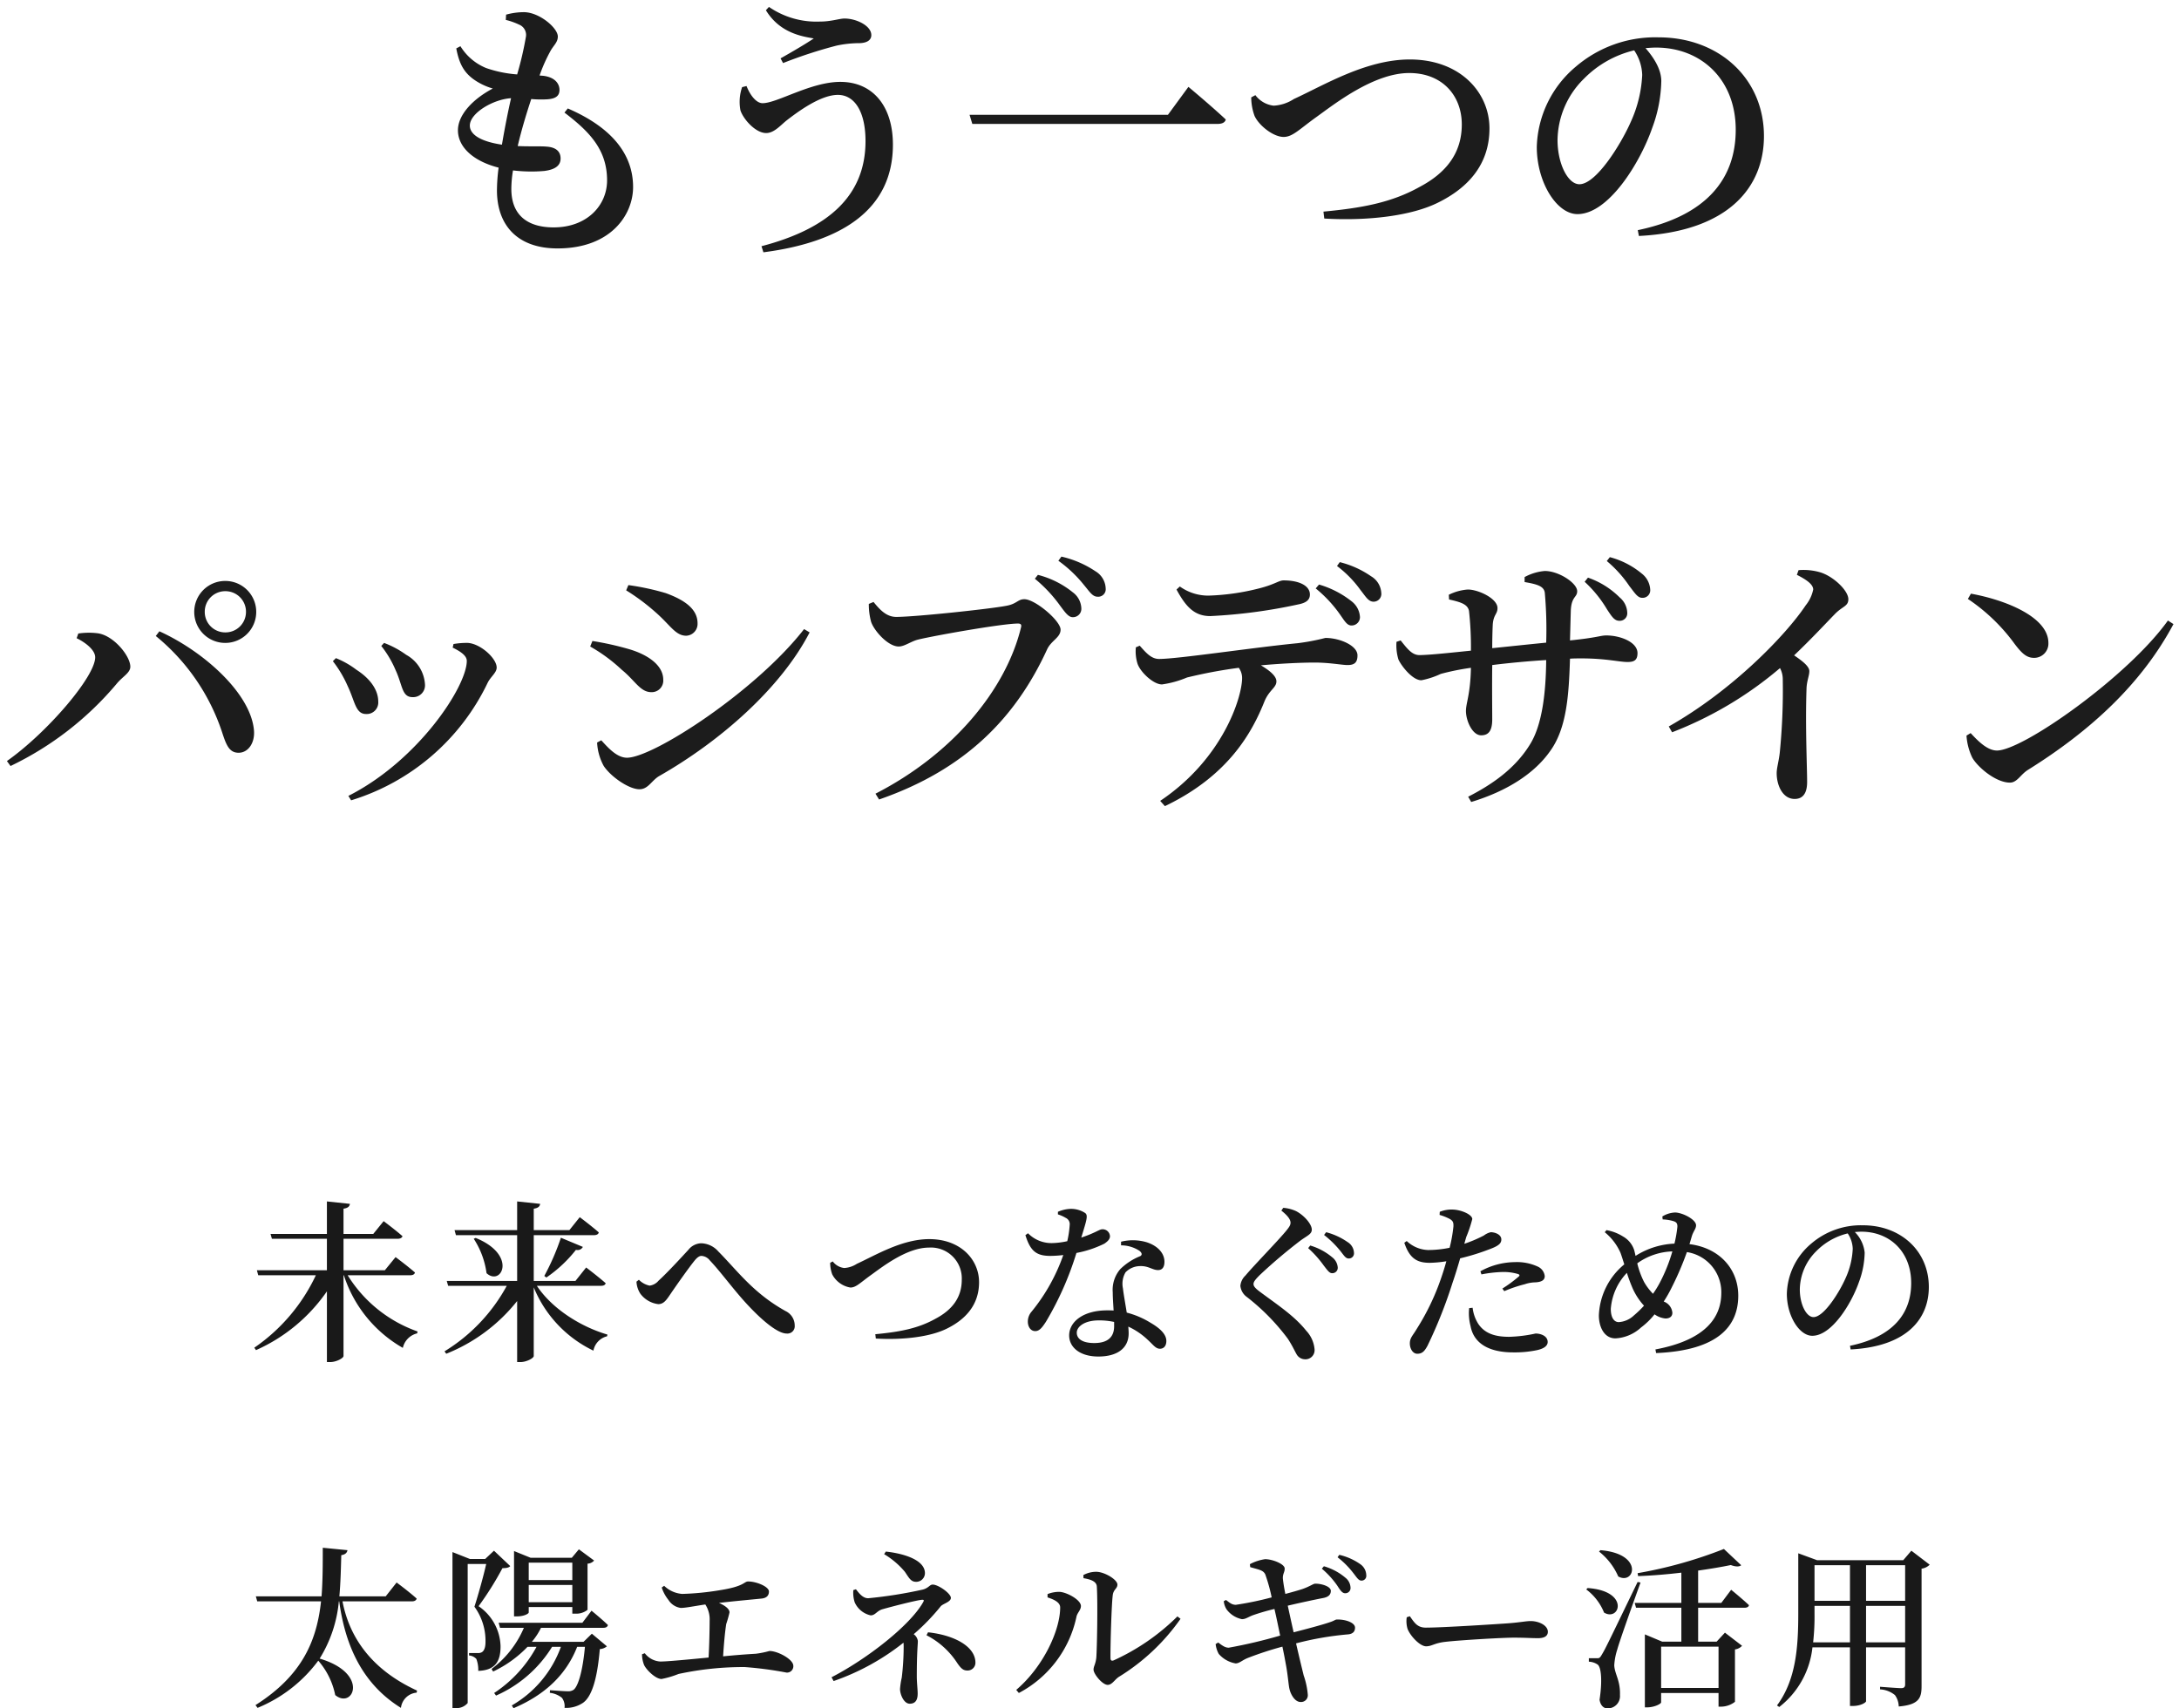
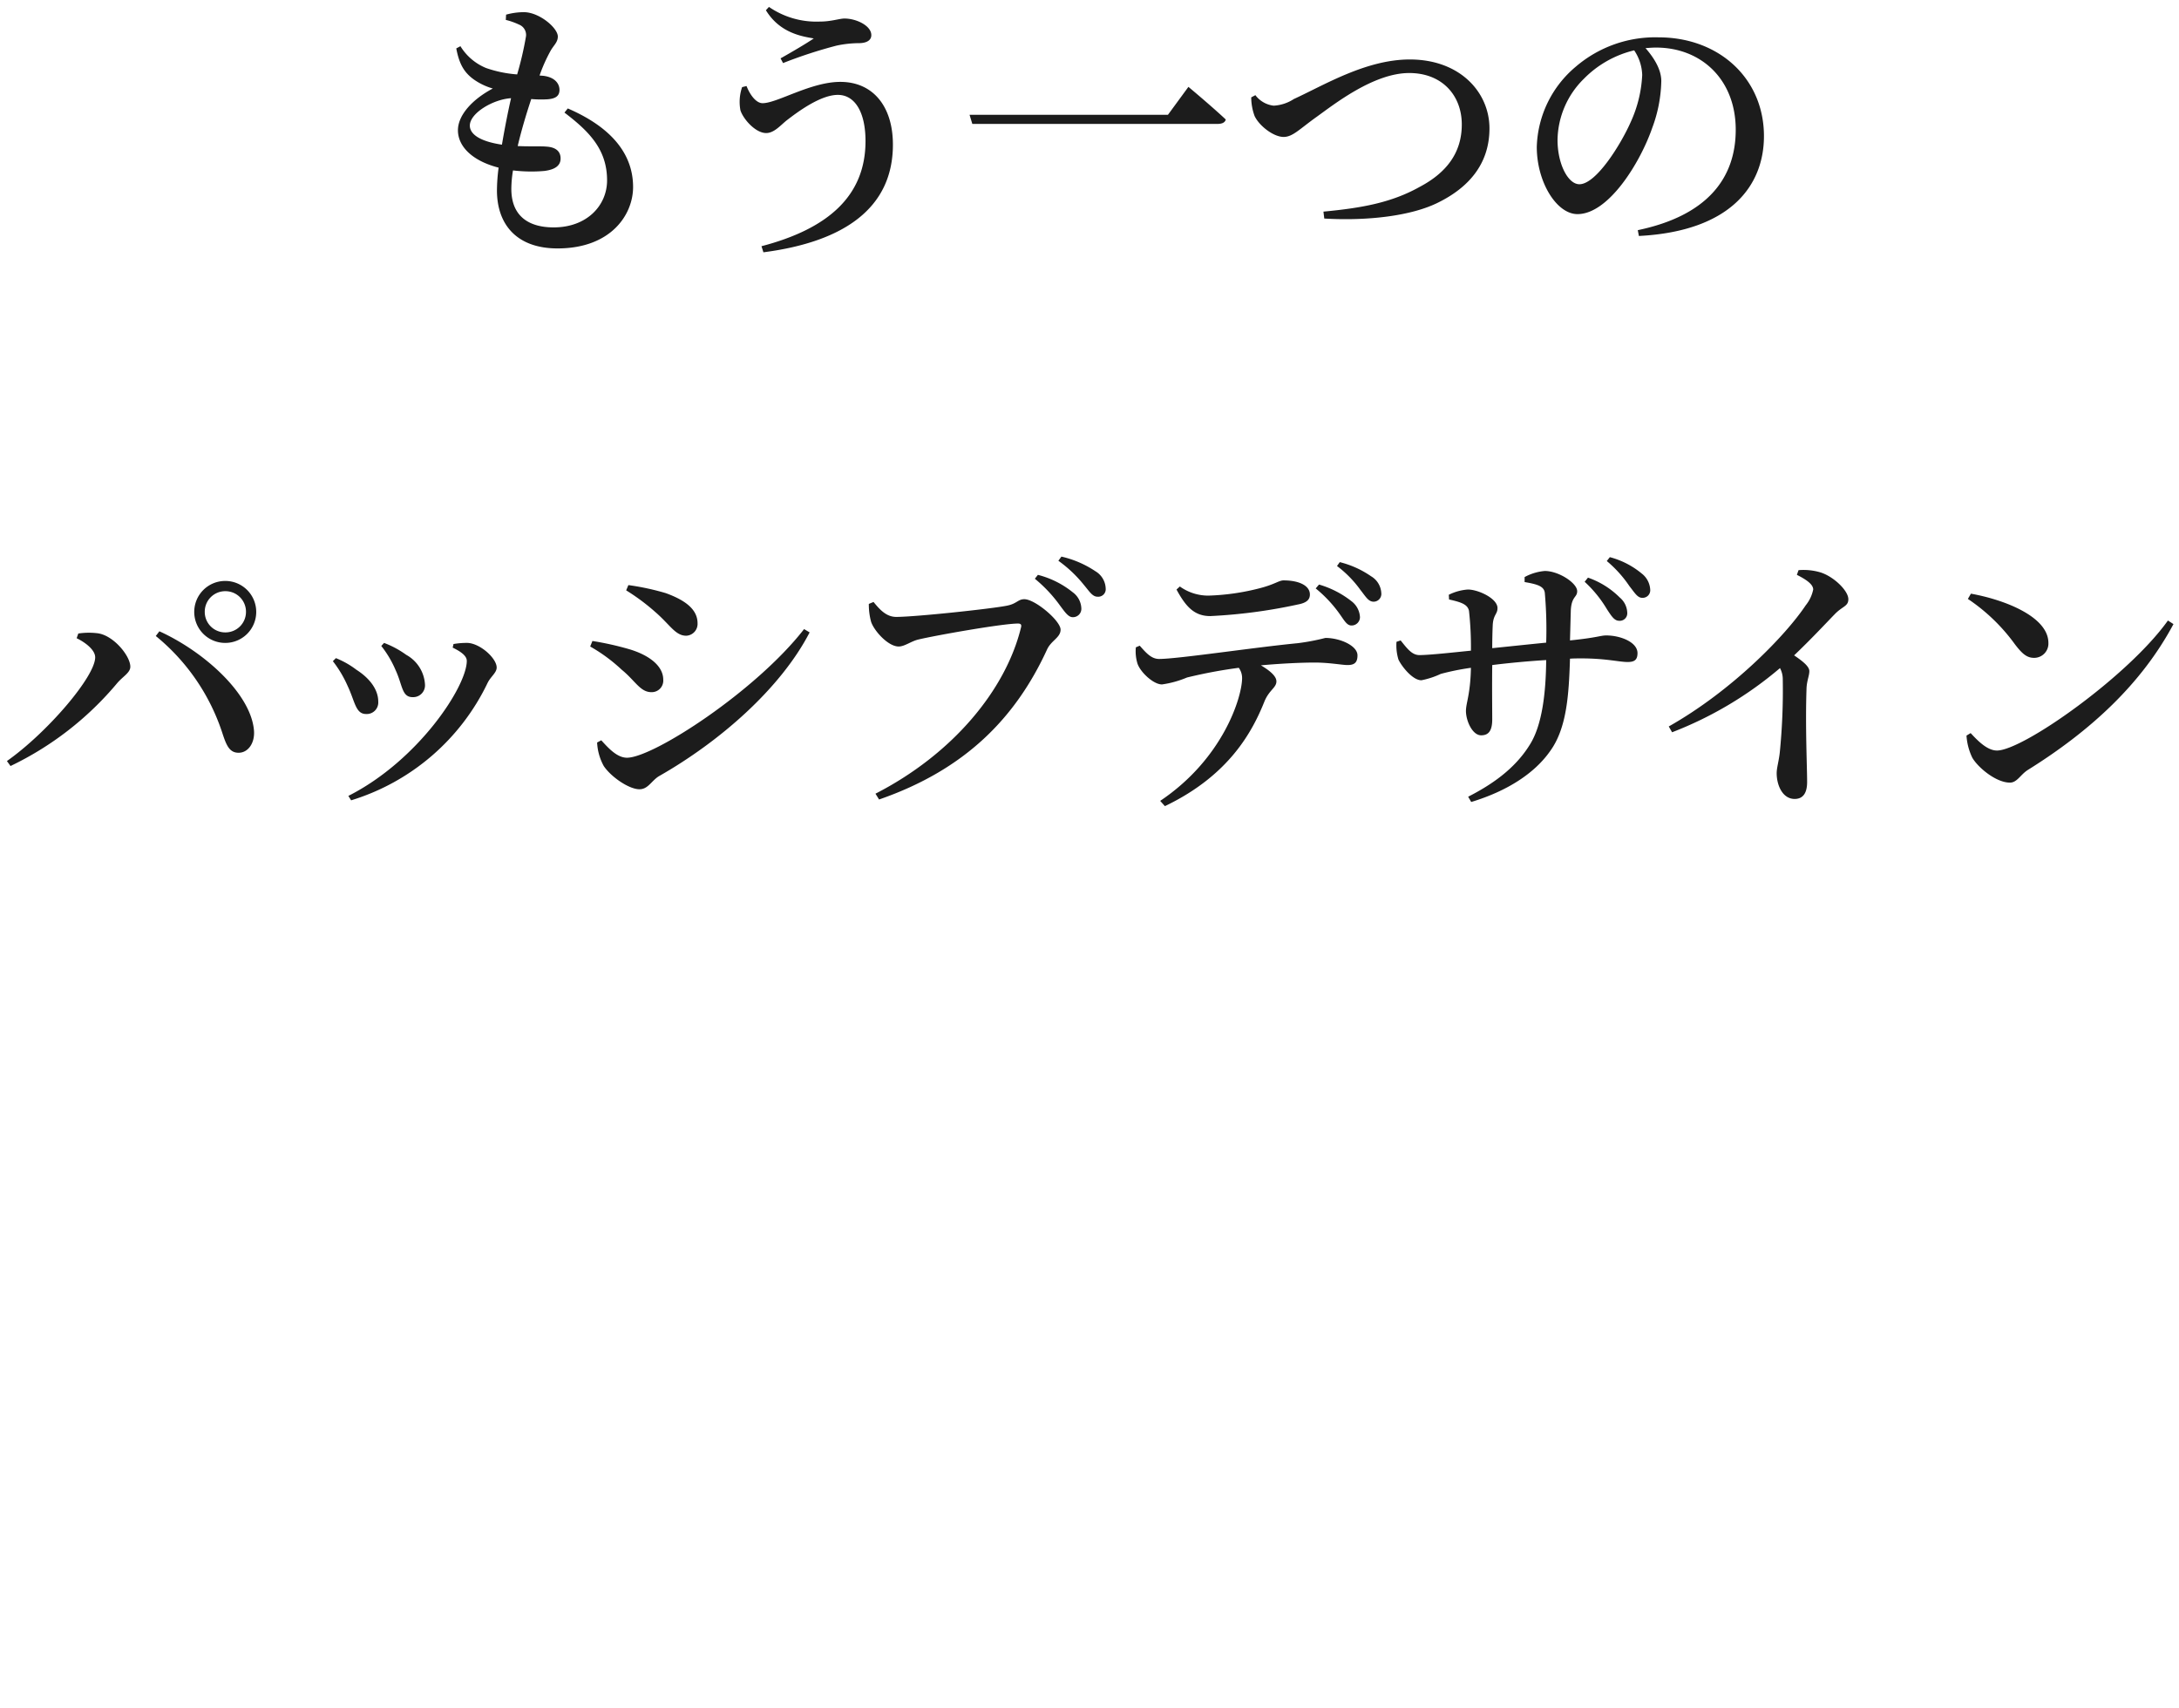
<svg xmlns="http://www.w3.org/2000/svg" width="315" height="247" viewBox="0 0 315 247">
  <defs>
    <clipPath id="clip-path">
      <rect id="長方形_3678" data-name="長方形 3678" width="315" height="247" transform="translate(0 11939)" fill="#fff" stroke="#707070" stroke-width="1" />
    </clipPath>
  </defs>
  <g id="マスクグループ_16" data-name="マスクグループ 16" transform="translate(0 -11939)" clip-path="url(#clip-path)">
    <g id="グループ_18135" data-name="グループ 18135" transform="translate(-536.44 -1855.361)">
-       <path id="パス_134785" data-name="パス 134785" d="M-99.275-10.425c.375,0,.65-.125.7-.4-1.05-.925-2.8-2.225-2.8-2.225l-1.55,1.9H-108.9V-15.7h7.825c.35,0,.625-.125.7-.375-1.05-.925-2.725-2.175-2.725-2.175l-1.5,1.85h-4.3v-3.65c.675-.1.875-.35.925-.7l-3.325-.35v4.7h-8.15l.2.7h7.95v4.55h-10.125l.2.725h8.325A26.2,26.2,0,0,1-121.8.05l.25.35A24.583,24.583,0,0,0-111.3-8.1V2.125h.475c.9,0,1.925-.575,1.925-.875V-10.425h.05a18.672,18.672,0,0,0,8.525,10.5,2.774,2.774,0,0,1,2.075-2.1l.05-.275a19.481,19.481,0,0,1-10.1-8.125ZM-71.7-8.9c.375,0,.625-.1.7-.375-1.075-.95-2.825-2.275-2.825-2.275l-1.55,1.95H-81.4v-6.625h8.725c.35,0,.625-.125.675-.4-1.05-.925-2.75-2.2-2.75-2.2l-1.5,1.875H-81.4v-3.1c.675-.1.875-.35.925-.7L-83.8-21.1v4.15h-9.05l.2.725h8.85V-9.6H-93.975l.2.7H-85.3a25.2,25.2,0,0,1-9,9.475l.25.35A24.806,24.806,0,0,0-83.8-6.7V2.125h.475c.9,0,1.925-.575,1.925-.875V-8.675A17.483,17.483,0,0,0-72.775.475,2.632,2.632,0,0,1-70.8-1.6l.05-.25c-3.85-1.125-8-3.725-10.2-7.05Zm-18.375-6.8a11.993,11.993,0,0,1,1.85,4.975c2.15,1.95,4.525-2.625-1.575-5.1Zm10.5,5.6a19.353,19.353,0,0,0,4.275-4,.864.864,0,0,0,1-.425l-3.175-1.325a34.652,34.652,0,0,1-2.4,5.525ZM-66-7.775A3.8,3.8,0,0,0-63.4-6.25c.8,0,1.2-.625,1.775-1.475.85-1.25,2.625-3.775,3.5-4.85.375-.45.675-.65.975-.65a1.65,1.65,0,0,1,1.2.65c1.65,1.725,3.575,4.45,5.7,6.675,2.1,2.225,4.2,3.9,5.4,3.9a1.059,1.059,0,0,0,1.175-1.15A2.314,2.314,0,0,0-45-5.25c-4.675-2.6-6.925-5.8-9.725-8.625A3.4,3.4,0,0,0-57.2-15.05a2.458,2.458,0,0,0-1.85.95c-.85.925-3.075,3.35-4.3,4.45a2.032,2.032,0,0,1-1.3.725,3.017,3.017,0,0,1-1.55-.85l-.35.275A3.522,3.522,0,0,0-66-7.775Zm27.45-4.45a4.939,4.939,0,0,0,.3,1.675,3.632,3.632,0,0,0,2.625,1.9c.825,0,1.425-.7,3-1.825,1.6-1.15,5.15-3.95,8.35-3.95a4.461,4.461,0,0,1,4.75,4.65c0,2.575-1.4,4.375-3.825,5.65C-25.9-2.7-28.6-2.225-32.025-1.9l.075.625c3.775.225,7.85-.2,10.35-1.475,2.6-1.3,4.575-3.375,4.575-6.675,0-3.225-2.625-6.225-7.2-6.225-3.95,0-7.75,2.325-10.475,3.575a3.7,3.7,0,0,1-1.825.6,2.415,2.415,0,0,1-1.65-.95Zm32.925-7a5.211,5.211,0,0,1,1.125.5,1,1,0,0,1,.575,1.05,13.847,13.847,0,0,1-.35,2.325,11.3,11.3,0,0,1-2.25.275A4.743,4.743,0,0,1-9.95-16.5l-.375.275c.725,2.35,1.625,3,3.625,3a16.421,16.421,0,0,0,1.85-.125A26.981,26.981,0,0,1-9.425-5.175a2.2,2.2,0,0,0-.55,1.45c0,.7.375,1.375,1.075,1.375.6,0,1-.525,1.525-1.325A45.174,45.174,0,0,0-2.95-13.65,15.473,15.473,0,0,0,1.1-15c.35-.25.8-.575.8-1.075a1.063,1.063,0,0,0-1.125-1c-.4,0-.975.525-3.025,1.2.8-2.6,1.025-3.25.525-3.575a3.73,3.73,0,0,0-2.1-.575,5.011,5.011,0,0,0-1.8.425ZM2.5-3.05C2.5-1.6,1.7-.625-.375-.625c-1.775,0-2.525-.65-2.525-1.5C-2.9-2.95-1.85-3.9.3-3.9a10.083,10.083,0,0,1,2.2.225Zm1-11.7a4.848,4.848,0,0,1,2.675.8c.325.275.425.55.125.75a8.758,8.758,0,0,0-2.9,1.875A4.588,4.588,0,0,0,2.3-7.95c0,.8.075,1.725.125,2.625-.3-.025-.6-.025-.925-.025C-2-5.35-4-3.675-4-1.725c0,1.7,1.525,3.05,4.225,3.05C2.95,1.325,4.6.125,4.6-2.025c0-.3-.025-.625-.05-.975A10.4,10.4,0,0,1,7.375-1.075C8.15-.375,8.5.2,9.125.2c.5,0,.925-.35.925-1.125,0-.925-.85-1.8-2.275-2.625a12.42,12.42,0,0,0-3.45-1.475c-.225-1.4-.475-2.775-.55-3.5A3.257,3.257,0,0,1,4.15-10.85a2.959,2.959,0,0,1,2.075-.9c1.25-.05,1.8.575,2.625.575.65,0,.925-.475.925-1.2,0-1.225-.95-2.3-2.575-2.825a7.041,7.041,0,0,0-3.7-.075ZM34-10.725a.781.781,0,0,0,.825-.85,2.048,2.048,0,0,0-.8-1.45,8.782,8.782,0,0,0-3.175-1.7l-.3.375a15.609,15.609,0,0,1,2.275,2.55C33.3-11.2,33.6-10.725,34-10.725Zm2.4-2.125a.742.742,0,0,0,.775-.8,1.918,1.918,0,0,0-.925-1.575,9.752,9.752,0,0,0-3.1-1.425l-.3.4a14.345,14.345,0,0,1,2.325,2.275C35.7-13.325,35.95-12.85,36.4-12.85ZM28-18.025c0,.325-.15.575-.55,1.075-1.05,1.325-4.675,5.025-5.975,6.575A2.329,2.329,0,0,0,20.75-8.9a2.259,2.259,0,0,0,.95,1.625,31.262,31.262,0,0,1,5.925,6.05C28.3-.175,28.55.425,28.85.95a1.414,1.414,0,0,0,1.225.775,1.322,1.322,0,0,0,1.4-1.45,4.472,4.472,0,0,0-1.2-2.675C28.525-4.6,26-6.225,23.525-8.075,23-8.475,22.65-8.8,22.65-9.15c0-.3.2-.6.9-1.3a75.844,75.844,0,0,1,5.9-5c1-.725,1.625-.925,1.625-1.575,0-.775-1.075-2.05-2.275-2.675a5.447,5.447,0,0,0-1.85-.475l-.275.4C27.525-19.1,28-18.525,28-18.025ZM55.6-10.55a18.656,18.656,0,0,1,3.125-.35,7.379,7.379,0,0,1,2.175.3c.2.075.275.2.1.35A18.951,18.951,0,0,1,58.625-8.5l.275.375a19.5,19.5,0,0,1,2.95-1A5.068,5.068,0,0,1,63.4-9.4c.9-.05,1.35-.325,1.35-.9a1.712,1.712,0,0,0-1-1.375,7.158,7.158,0,0,0-3.3-.65,10.484,10.484,0,0,0-5,1.325Zm-2.2-5.4a18.688,18.688,0,0,0,.875-2.6c0-.65-1.6-1.35-2.85-1.375a4.585,4.585,0,0,0-1.85.325l-.025.45a7.505,7.505,0,0,1,1.5.6c.425.275.525.475.5,1.075A21.391,21.391,0,0,1,51-14.4a15.431,15.431,0,0,1-3.15.325,4.7,4.7,0,0,1-3.05-1.3l-.35.25c.8,2.4,1.975,2.9,3.7,2.9a16.5,16.5,0,0,0,2.375-.225c-.225.85-.5,1.7-.75,2.425a34.338,34.338,0,0,1-3.525,7.35c-.55.95-1,1.275-1,2.1,0,.8.45,1.5,1.075,1.5C47.075.925,47.4.5,47.8-.225A67.8,67.8,0,0,0,51.425-9.35c.4-1.15.775-2.4,1.1-3.525a32.409,32.409,0,0,0,4.075-1.25c1.45-.525,1.875-.875,1.875-1.475,0-.75-.975-1.05-1.525-1.05a2.594,2.594,0,0,0-1,.475,19.1,19.1,0,0,1-2.825,1.2Zm.425,10.275a7.215,7.215,0,0,0,.2,2.6c.475,2.55,2.725,3.8,6.15,3.8A15.739,15.739,0,0,0,63.65.4c.9-.2,1.525-.575,1.525-1.175,0-.85-.95-1.225-1.75-1.225a20.391,20.391,0,0,1-3.825.475c-2.075,0-3.55-.5-4.475-1.9a5.521,5.521,0,0,1-.8-2.3Zm27.6-3.75A14.288,14.288,0,0,1,80.4-7.75a8.176,8.176,0,0,1-1.3-1.725,12.323,12.323,0,0,1-.975-2.675A9.177,9.177,0,0,1,83.2-13.875,23.9,23.9,0,0,1,81.425-9.425Zm-3.775,4.8a3.509,3.509,0,0,1-2.2.975c-.65,0-1.15-.6-1.15-1.925a8.468,8.468,0,0,1,2.325-5.2A22.993,22.993,0,0,0,77.45-8.55,9.3,9.3,0,0,0,79.1-6.025,14.82,14.82,0,0,1,77.65-4.625ZM86-16.025c.225-.775.625-1.1.625-1.625,0-.85-2-1.85-3.05-1.85a3.792,3.792,0,0,0-1.825.575l.05.425a6.308,6.308,0,0,1,1.475.225c.425.125.675.275.65.85A17.834,17.834,0,0,1,83.5-15a11.345,11.345,0,0,0-5.625,1.775c-.05-.275-.125-.55-.175-.775a3.489,3.489,0,0,0-1.625-2.025,6.6,6.6,0,0,0-2.4-.925l-.25.3A8.037,8.037,0,0,1,75.7-13.675c.175.475.35,1.05.55,1.675a10.054,10.054,0,0,0-3.675,7.375c0,1.65.75,3.325,2.4,3.325a5.911,5.911,0,0,0,3.7-1.575,10.617,10.617,0,0,0,1.95-1.9,3.23,3.23,0,0,0,1.575.6c.6,0,1-.275,1-.825a1.892,1.892,0,0,0-1.25-1.625,18.913,18.913,0,0,0,1.2-2.125,43.378,43.378,0,0,0,2.15-5.025A5.859,5.859,0,0,1,90.275-7.9c0,3.4-2.05,6.8-9.525,8.2l.1.525c9-.375,11.875-3.925,11.875-8.3,0-3.825-2.675-6.9-7.05-7.45Zm23.275,1.775a11.461,11.461,0,0,1-1.025,4.225c-.875,2-3.125,5.65-4.65,5.65-1.025,0-1.975-1.825-1.975-4A7.9,7.9,0,0,1,104-13.9a9.451,9.451,0,0,1,4.55-2.575A4.208,4.208,0,0,1,109.275-14.25ZM108.975.3c8.275-.425,11.3-4.55,11.3-9.025,0-5.2-4.05-8.925-9.525-8.925A11.032,11.032,0,0,0,103.275-15,9.814,9.814,0,0,0,99.75-7.75c0,3.2,1.8,6.075,3.675,6.075,2.825,0,5.675-4.675,6.75-7.775A12.738,12.738,0,0,0,111-13.7a4.909,4.909,0,0,0-1.425-2.975c.325-.025.65-.05.95-.05,4.1,0,7.2,2.9,7.2,7.425,0,4.425-2.625,7.775-8.85,9.075Zm-208,36.425c.375,0,.625-.125.7-.4-1.075-.975-2.9-2.325-2.9-2.325l-1.575,2h-6.7c.175-1.975.225-3.975.275-5.95.6-.1.825-.35.9-.725l-3.575-.35c0,2.375,0,4.725-.175,7.025h-9.5l.2.725h9.225c-.6,5.525-2.6,10.65-9.475,15l.3.4A20.655,20.655,0,0,0-112.55,45.3a10.839,10.839,0,0,1,2.45,4.975c2.575,2.125,5.025-3.125-2.25-5.275a18.93,18.93,0,0,0,2.775-8.275h.05c.7,5.05,2.575,11.475,8.925,15.4a2.5,2.5,0,0,1,2.275-2.2l.05-.3c-7.075-3.25-9.875-8.225-10.775-12.9Zm23.2-5.6V33.65h-6.3V31.125Zm-6.3,5.725v-2.5h6.3v2.5Zm0,.7h6.3v.95h.4a2.593,2.593,0,0,0,1.8-.55V31.275a1.346,1.346,0,0,0,.95-.45l-2.2-1.625L-75.9,30.425h-5.95l-2.4-.975V38.9h.375c1.1,0,1.75-.4,1.75-.575ZM-87.15,29.4l-1.275,1.2h-2.2l-2.525-1V52.15h.375a2.1,2.1,0,0,0,1.825-.725v-20.1h2.675c-.425,1.9-1.2,4.625-1.7,6.175a8.374,8.374,0,0,1,1.6,5.075c0,.825-.2,1.3-.525,1.5a1.072,1.072,0,0,1-.6.125h-1.25v.35a1.6,1.6,0,0,1,1.05.5,4.337,4.337,0,0,1,.275,1.725c2.4-.075,3.25-1.325,3.225-3.6a7.244,7.244,0,0,0-3.175-5.75,45.4,45.4,0,0,0,3.45-5.5c.575,0,.95-.075,1.125-.3Zm15.8,11.15c.375,0,.6-.125.675-.4-.9-.875-2.375-2.075-2.375-2.075l-1.325,1.75h-12.1l.2.725h3.45A14.525,14.525,0,0,1-87.5,46.5l.225.375A16.92,16.92,0,0,0-82.3,43.3H-81a18.545,18.545,0,0,1-6.125,6.675l.275.375a18.044,18.044,0,0,0,8.1-7.05h1.275a16.051,16.051,0,0,1-7.1,8.475l.25.4c4.65-1.975,7.65-4.925,9.2-8.875H-74c-.325,3.525-.975,5.675-1.625,6.2a1.345,1.345,0,0,1-.875.225c-.5,0-1.8-.1-2.55-.15l-.025.375a3.374,3.374,0,0,1,1.75.725,2.006,2.006,0,0,1,.375,1.45,4.351,4.351,0,0,0,2.7-.75c1.225-.9,2.025-3.35,2.4-7.75a1.714,1.714,0,0,0,1.025-.4L-73,41.4l-1.2,1.175h-7.475A9.74,9.74,0,0,0-80.35,40.55Zm8.45-5.825a5.694,5.694,0,0,0,.975,1.8,2.512,2.512,0,0,0,1.775,1.15c.7,0,1.875-.25,3.55-.5a3.938,3.938,0,0,1,.625,2.375c0,1.25-.05,3.6-.15,5.3-3.1.3-6,.575-6.975.575a3.036,3.036,0,0,1-2.25-1.2l-.4.15a4.326,4.326,0,0,0,.3,1.55c.325.7,1.65,2.025,2.525,2.025a13.321,13.321,0,0,0,2.45-.725,44.426,44.426,0,0,1,9.575-1,52.935,52.935,0,0,1,6.05.8.919.919,0,0,0,.975-.975c0-.95-2.25-2.15-3.45-2.15a13.1,13.1,0,0,1-1.975.4c-1.3.075-2.975.2-4.725.375.1-1.7.275-3.6.45-4.675a16.974,16.974,0,0,0,.475-1.675c0-.525-.675-1-1.525-1.375,2.6-.3,5.175-.525,6.125-.625.825-.075,1.1-.5,1.1-1.025,0-.7-1.8-1.45-3-1.45-.625,0-.5.7-4.025,1.25a39.476,39.476,0,0,1-5.5.55,4.192,4.192,0,0,1-2.625-1.175ZM-30.75,29.9a11.73,11.73,0,0,1,3,2.55c.625.925.875,1.45,1.625,1.45a1.259,1.259,0,0,0,1.275-1.25c0-1.875-2.925-2.825-5.65-3.125Zm-4.45,5.2a4.561,4.561,0,0,0,.2,1.775,3.317,3.317,0,0,0,2.3,1.875c.675,0,.875-.625,1.675-.875,1.3-.375,4.9-1.3,5.725-1.375.325-.025.35.075.175.375C-27.05,40.25-33.225,45.05-38.35,47.7l.3.55a34.151,34.151,0,0,0,10.1-5.55,6.1,6.1,0,0,1,.025.7,37.379,37.379,0,0,1-.275,4.35,10.551,10.551,0,0,0-.25,1.65c0,.775.55,2.125,1.4,2.125,1,0,1.15-.8,1.15-1.475,0-.55-.125-1.6-.125-2.475,0-3.575.15-4.5.15-5.125a1.448,1.448,0,0,0-.6-.975,30.569,30.569,0,0,0,3.9-4.025c.325-.4,1.475-.625,1.475-1.225,0-.65-1.825-1.925-2.625-1.925-.45,0-.575.5-1.45.725a64.27,64.27,0,0,1-7.875,1.25c-.75,0-1.275-.65-1.775-1.3Zm10.575,6.525a11.587,11.587,0,0,1,4.45,4.025c.6.875.925,1.075,1.475,1.075A1.126,1.126,0,0,0-17.55,45.6c0-2.375-3.1-4-6.85-4.4Zm22.7-8.25c1.225.2,1.9.55,1.925,1.225.15,2.4.025,8.95-.075,10.25-.1.975-.4,1.25-.4,1.75,0,.625,1.275,2.2,2.05,2.2.625,0,1.025-.775,1.6-1.15a30.078,30.078,0,0,0,8.925-8.4l-.45-.35a31.629,31.629,0,0,1-9.2,6.35c-.3.125-.475.025-.475-.325-.025-1.825.15-7.75.325-9.075.1-.875.675-.95.675-1.55,0-.725-1.875-1.85-3.075-1.85a3.91,3.91,0,0,0-1.85.475ZM-5.3,37.6c0,3.35-2.475,8.625-6.35,11.925l.375.45a16.248,16.248,0,0,0,8.325-11c.125-.625.65-.975.65-1.575,0-.9-2.05-2-3.1-2.05a4.611,4.611,0,0,0-1.725.325v.475C-6.375,36.4-5.3,36.8-5.3,37.6ZM32.525,32a12.5,12.5,0,0,1,2.25,2.475c.4.625.7,1.075,1.1,1.075a.748.748,0,0,0,.8-.8,1.915,1.915,0,0,0-.75-1.45,8.369,8.369,0,0,0-3.1-1.65Zm-10.35-.225c1.25.375,1.875.425,2.175,1.05a25.183,25.183,0,0,1,.925,3.325A46.8,46.8,0,0,1,20.1,37.225c-.6,0-.925-.325-1.425-.7l-.325.175a2.725,2.725,0,0,0,.4,1.175A3.666,3.666,0,0,0,20.975,39.3c.55,0,.875-.3,1.6-.575a32.147,32.147,0,0,1,3.1-.9c.225.95.525,2.375.825,3.85a72.049,72.049,0,0,1-7.425,1.75c-.45,0-.825-.2-1.525-.75l-.375.225a3.814,3.814,0,0,0,.45,1.425,4.146,4.146,0,0,0,2.45,1.375c.575-.025.9-.45,1.775-.8a48.678,48.678,0,0,1,4.975-1.625c.225,1.025.4,2,.55,2.825.25,1.4.35,2.825.475,3.3.2.875.825,1.875,1.6,1.875A.974.974,0,0,0,30.5,50.25a11.235,11.235,0,0,0-.6-2.825c-.225-.925-.625-2.55-1.1-4.625a44.667,44.667,0,0,1,7.5-1.3c.85-.075,1.025-.55,1.025-.975,0-.7-1.3-1.2-2.625-1.175-.225,0-.4.2-1.05.4-1,.35-3.25.95-5.2,1.45-.275-1.2-.55-2.475-.85-3.85,1.475-.35,3.65-.825,5.075-1.1.85-.15,1.15-.525,1.15-1.05,0-.675-1.5-1.075-2.3-1.025-.225,0-.75.4-1.825.775-.7.225-1.5.45-2.45.7-.175-.875-.275-1.5-.35-2.15-.075-.75.3-1,.25-1.575-.075-.625-1.775-1.3-2.825-1.3a6.8,6.8,0,0,0-2.2.725ZM34.8,30.35a12.409,12.409,0,0,1,2.25,2.25c.5.625.75,1.1,1.175,1.125a.685.685,0,0,0,.725-.775,1.982,1.982,0,0,0-.825-1.575A8.665,8.665,0,0,0,35.05,30Zm10,8.675a3.9,3.9,0,0,0,.125,1.7c.425,1.05,1.8,2.5,2.675,2.5.85,0,1.175-.475,2.825-.65,1.9-.225,8.1-.6,9.85-.6,1.675,0,2.55.075,3.5.075s1.425-.325,1.425-.925c0-.9-1.25-1.55-2.5-1.55-.625,0-1.575.2-3.25.325-1.375.1-9.425.625-11.9.625-1.225,0-1.65-.725-2.3-1.65Zm27.8-9.5a9.269,9.269,0,0,1,2.775,3.6c2.35,1.3,3.775-3.275-2.575-3.8ZM70.75,35a7.83,7.83,0,0,1,2.575,3.35C75.6,39.7,77.1,35.225,70.95,34.8Zm7.425-1.075c-4.65,9.625-4.65,9.625-5.2,10.55-.275.475-.375.475-.725.475H71.125v.5a2.392,2.392,0,0,1,1.25.4c.575.375.7,2.5.3,5.1.125.825.6,1.25,1.125,1.25a1.773,1.773,0,0,0,1.825-1.925c.075-2.1-.775-3.075-.825-4.3a9.046,9.046,0,0,1,.425-2.25c.325-1.225,2.3-6.75,3.375-9.725Zm11.7,9.35V49.25h-8.3V43.275Zm.4-6.325h-3.35V32.275c1.775-.25,3.4-.525,4.725-.8.725.275,1.25.25,1.5.025l-2.5-2.35a63.645,63.645,0,0,1-12.475,3.5l.075.425c2.025-.075,4.175-.25,6.25-.5V36.95H77.75l.2.7H84.5v4.9H81.725l-2.5-1.05V52.05h.35c1,0,2-.5,2-.725v-1.35h8.3V51.95h.4a3.342,3.342,0,0,0,1.975-.7V43.675a1.693,1.693,0,0,0,1.025-.525L90.8,41.25l-1.2,1.3H86.925v-4.9H93.6c.35,0,.625-.1.675-.375-.95-.9-2.575-2.225-2.575-2.225Zm20.925,5.7V37.375h5.65V42.65Zm-7.65,0a34.039,34.039,0,0,0,.2-4.175v-1.1h5.125V42.65Zm5.325-11.15v5.15H103.75V31.5Zm7.975,0v5.15H111.2V31.5Zm.9-2.1-1.175,1.375h-12.45l-2.725-1V38.5c0,4.75-.3,9.55-3.075,13.275L98.65,52a12.587,12.587,0,0,0,4.8-8.625h5.425V51.85h.4c1.2,0,1.925-.525,1.925-.675v-7.8h5.65v5.35c0,.35-.125.55-.575.55-.525,0-3.05-.2-3.05-.2v.375a3.73,3.73,0,0,1,2.15.825,2.931,2.931,0,0,1,.55,1.65c2.95-.25,3.3-1.25,3.3-2.95V32a2.059,2.059,0,0,0,1.175-.575Z" transform="translate(695 13989.176)" fill="#191919" />
      <path id="パス_134784" data-name="パス 134784" d="M-90.64-15.48c0-1.8,3.36-3.8,5.96-3.96-.44,1.92-.92,4.36-1.32,6.72C-89.2-13.2-90.64-14.24-90.64-15.48Zm13.68-1.88c3.56,2.72,6.16,5.32,6.16,9.8,0,3.64-2.92,6.8-7.72,6.8-3.72,0-6.12-1.72-6.12-5.56A16.622,16.622,0,0,1-84.4-9a21.879,21.879,0,0,0,4.52.08c1.6-.2,2.36-.8,2.36-1.8,0-1.12-.8-1.64-2.04-1.72-.88-.08-2.36,0-4.16-.08.56-2.4,1.32-4.88,1.96-6.8a15.477,15.477,0,0,0,2.32.04c1.08-.08,1.76-.4,1.76-1.36,0-.88-.64-1.84-2.36-2.04l-.52-.04a23.021,23.021,0,0,1,1.52-3.44c.48-.92,1.12-1.32,1.12-2.2,0-1.24-2.68-3.52-4.92-3.52a9.632,9.632,0,0,0-2.56.36l-.04.76a9.915,9.915,0,0,1,1.92.68,1.605,1.605,0,0,1,1,1.68,47.418,47.418,0,0,1-1.28,5.52,17.529,17.529,0,0,1-4.48-.92A7.823,7.823,0,0,1-92-26.96l-.6.32c.44,2.36,1.2,3.52,2.52,4.48a9.179,9.179,0,0,0,2.76,1.32c-2.88,1.52-5.04,3.8-5.04,6.04,0,2.36,2.12,4.44,5.88,5.4a26.341,26.341,0,0,0-.24,3.28c0,4.96,2.88,8.4,8.76,8.4,7.68,0,10.92-4.84,10.92-8.88,0-4.64-2.96-8.56-9.44-11.36Zm25.68-3.68a6.566,6.566,0,0,0-.24,3.36c.44,1.32,2.2,3.28,3.72,3.28,1.12,0,2.04-1.08,2.92-1.8,1.6-1.24,4.92-3.72,7.44-3.72,2.48,0,4,2.52,4,6.68,0,7.92-5.4,12.68-15.04,15.2l.28.88C-36.48,1.32-29.48-3.6-29.48-12.72c0-5.64-2.96-9.08-7.6-9.08-4.28,0-9.12,3.08-11.24,3.08-.92,0-1.8-1.16-2.32-2.48Zm10.36-7.04c-1.12.76-3.16,1.96-4.8,2.88l.36.68a67.165,67.165,0,0,1,7.72-2.52,15.785,15.785,0,0,1,3.36-.36c1.12-.04,1.68-.48,1.68-1.16,0-1.36-2.16-2.4-3.88-2.4-.72,0-1.92.44-3.56.44a12.093,12.093,0,0,1-7.36-2.12l-.44.48C-45.8-28.8-42.48-28.36-40.92-28.08ZM-18.4-17.04l.4,1.32H17.4c.64,0,1.12-.16,1.24-.64-2.04-1.92-5.4-4.72-5.4-4.72l-2.96,4.04Zm40.72-2.52a7.9,7.9,0,0,0,.48,2.68c.64,1.4,2.72,3.04,4.2,3.04,1.32,0,2.28-1.12,4.8-2.92,2.56-1.84,8.24-6.32,13.36-6.32,4.8,0,7.6,3.28,7.6,7.44,0,4.12-2.24,7-6.12,9.04-4.08,2.28-8.4,3.04-13.88,3.56l.12,1c6.04.36,12.56-.32,16.56-2.36,4.16-2.08,7.32-5.4,7.32-10.68,0-5.16-4.2-9.96-11.52-9.96-6.32,0-12.4,3.72-16.76,5.72a5.913,5.913,0,0,1-2.92.96,3.865,3.865,0,0,1-2.64-1.52ZM78.84-22.8a18.338,18.338,0,0,1-1.64,6.76C75.8-12.84,72.2-7,69.76-7c-1.64,0-3.16-2.92-3.16-6.4a12.64,12.64,0,0,1,3.8-8.84,15.122,15.122,0,0,1,7.28-4.12A6.733,6.733,0,0,1,78.84-22.8ZM78.36.48C91.6-.2,96.44-6.8,96.44-13.96c0-8.32-6.48-14.28-15.24-14.28A17.651,17.651,0,0,0,69.24-24,15.7,15.7,0,0,0,63.6-12.4c0,5.12,2.88,9.72,5.88,9.72,4.52,0,9.08-7.48,10.8-12.44a20.38,20.38,0,0,0,1.32-6.8c0-1.76-1.16-3.48-2.28-4.76.52-.04,1.04-.08,1.52-.08,6.56,0,11.52,4.64,11.52,11.88,0,7.08-4.2,12.44-14.16,14.52ZM-126,59.32a4.473,4.473,0,0,0,4.48-4.48A4.473,4.473,0,0,0-126,50.36a4.473,4.473,0,0,0-4.48,4.48A4.473,4.473,0,0,0-126,59.32Zm0-7.48a2.971,2.971,0,0,1,3,3,2.962,2.962,0,0,1-3,2.96,2.953,2.953,0,0,1-2.96-2.96A2.962,2.962,0,0,1-126,51.84Zm-18.8,9.56c0,2.8-6.96,10.92-12.76,15l.52.72a45.968,45.968,0,0,0,15.4-11.96c.84-1,1.92-1.52,1.92-2.4,0-1.56-2.44-4.56-4.76-4.84a10.435,10.435,0,0,0-2.76.04l-.24.68C-146.16,59.28-144.8,60.36-144.8,61.4Zm22.96,10.64c-.4-5.4-7.32-11.52-13.68-14.4l-.52.68a30.168,30.168,0,0,1,9.6,13.96c.6,1.84,1.04,2.96,2.44,2.92C-122.68,75.16-121.72,73.8-121.84,72.04Zm20.48-8.76c1,2.16.88,3.88,2.44,3.88a1.709,1.709,0,0,0,1.8-1.76,5.239,5.239,0,0,0-2.72-4.36,13.591,13.591,0,0,0-3.2-1.72l-.4.44A15.141,15.141,0,0,1-101.36,63.28Zm13.28,1.84c.44-.92,1.32-1.48,1.32-2.24,0-1.32-2.32-3.44-4.16-3.56a11.265,11.265,0,0,0-2.08.16l-.12.52c1.32.64,2.04,1.24,2.04,1.92,0,3.68-7,14.4-17.12,19.52l.4.64A32.38,32.38,0,0,0-88.08,65.12Zm-20.2.48c1.04,2.2,1.12,4,2.64,4a1.668,1.668,0,0,0,1.76-1.8c0-1.68-1.16-3.32-3.16-4.6A12.569,12.569,0,0,0-110,61.52l-.44.44A16.807,16.807,0,0,1-108.28,65.6ZM-63.8,54.88c2.12,1.84,2.88,3.4,4.44,3.4a1.711,1.711,0,0,0,1.64-1.8c0-2.04-1.84-3.36-4.6-4.36a36.078,36.078,0,0,0-5.4-1.16l-.32.76A30.388,30.388,0,0,1-63.8,54.88Zm-4.12,21.04c-1.48,0-2.76-1.48-3.72-2.52l-.6.32a7.813,7.813,0,0,0,.96,3.4c1.04,1.56,3.64,3.36,5.16,3.36,1.24,0,1.72-1.2,2.8-1.88,8.8-5,17.6-12.68,21.8-20.8l-.8-.48C-49.28,66.28-64.12,75.92-67.92,75.92Zm-.76-12.72c1.96,1.6,2.68,3.24,4.28,3.24a1.667,1.667,0,0,0,1.72-1.8c0-2.08-2.2-3.6-4.88-4.4a43.8,43.8,0,0,0-5.36-1.2l-.32.8A23.885,23.885,0,0,1-68.68,63.2Zm65.2-7.6a1.208,1.208,0,0,0,1.24-1.28A3.012,3.012,0,0,0-3.48,52a13.183,13.183,0,0,0-5.04-2.52l-.44.56a20.4,20.4,0,0,1,3.64,3.88C-4.6,54.88-4.12,55.6-3.48,55.6Zm3.6-2.96a1.084,1.084,0,0,0,1.16-1.2A3.013,3.013,0,0,0-.2,48.96a14.661,14.661,0,0,0-4.92-2.12l-.44.6a18.6,18.6,0,0,1,3.68,3.48C-1.04,51.92-.64,52.64.12,52.64Zm-32.4.76-.68.28a9.507,9.507,0,0,0,.32,2.56c.4,1.28,2.44,3.6,4,3.6.84,0,1.8-.76,2.8-1,2.28-.56,12.16-2.32,14.44-2.32.36,0,.56.12.44.56C-13.16,66.12-20.84,75.4-32,81.12l.52.84C-19,77.64-11.72,70.12-7.2,60.28c.6-1.32,1.96-1.72,1.96-2.88,0-1.28-3.68-4.4-5.24-4.4-.92,0-1.08.64-2.44.92-2.04.44-13.28,1.64-16.08,1.64C-30.44,55.56-31.4,54.48-32.28,53.4Zm43.8-1.8c1.36,2.52,2.6,3.84,4.88,3.84a76.272,76.272,0,0,0,12.68-1.68c1.28-.24,1.72-.72,1.72-1.44,0-1.28-1.56-2.04-3.8-2.04-.68,0-1.24.56-3.4,1.12a33.421,33.421,0,0,1-7.44,1.08A7.026,7.026,0,0,1,12,51.16ZM5.64,59.96a6.041,6.041,0,0,0,.24,2.36c.44,1.28,2.36,3.04,3.56,3a14.482,14.482,0,0,0,3.6-1,69.7,69.7,0,0,1,7.48-1.4A2.494,2.494,0,0,1,21,64.4c0,2.72-2.72,11.64-11.84,17.76l.68.76c9.28-4.44,12.64-10.76,14.4-15.16.68-1.64,1.72-1.96,1.72-2.88,0-.76-.96-1.56-2.24-2.32,3.12-.28,5.96-.4,7.76-.4,2.16,0,3.96.36,4.76.36,1,0,1.44-.36,1.44-1.4,0-1.4-2.52-2.52-4.64-2.52a32.016,32.016,0,0,1-4,.76c-6.24.6-17.32,2.28-20.04,2.28-1.12,0-1.88-.88-2.8-1.92Zm26-8.52a18.746,18.746,0,0,1,3.48,3.72c.68.96,1.04,1.64,1.68,1.64a1.211,1.211,0,0,0,1.24-1.2,3.08,3.08,0,0,0-1.24-2.32,13.778,13.778,0,0,0-4.68-2.4Zm3.08-3.24a16.04,16.04,0,0,1,3.4,3.48c.76.96,1.12,1.64,1.84,1.68a1.126,1.126,0,0,0,1.16-1.28,2.991,2.991,0,0,0-1.48-2.4,13.738,13.738,0,0,0-4.52-2.04Zm35.8,2.28a17.65,17.65,0,0,1,3.24,4c.64.96,1.04,1.64,1.76,1.64A1.081,1.081,0,0,0,76.68,55a3,3,0,0,0-1.08-2.24A12.119,12.119,0,0,0,71,49.88Zm-8.68.04c1.84.32,2.8.6,2.92,1.56a59.834,59.834,0,0,1,.2,7.2c-2.44.24-5.44.56-7.8.8,0-1.36.04-2.76.08-3.48.12-1.4.68-1.44.68-2.32,0-1.4-2.8-2.68-4.28-2.68a7.344,7.344,0,0,0-2.76.76l.04.68c1.8.4,2.68.72,2.88,1.64a48.117,48.117,0,0,1,.28,5.76c-2.4.24-6,.64-7.44.64-1.08,0-1.76-.92-2.72-2.12l-.6.2a7.07,7.07,0,0,0,.28,2.56c.4.88,2,3,3.32,3a11.966,11.966,0,0,0,2.8-.92,35.836,35.836,0,0,1,4.36-.88c-.08,3.88-.72,5.08-.72,6.24,0,1.4.92,3.52,2.2,3.52,1.12,0,1.6-.72,1.6-2.32,0-1.56-.04-4.6,0-7.84,2.24-.28,5.12-.56,7.8-.72-.04,4.64-.56,9.32-2.32,12.16-2.24,3.68-5.76,5.96-8.96,7.6l.44.76c5.16-1.56,9.16-4.12,11.44-7.4,2.36-3.28,2.68-8.04,2.84-13.32.56-.04,1.12-.04,1.64-.04,3.6,0,5.44.52,6.68.52.92,0,1.44-.24,1.44-1.28,0-1.6-2.48-2.56-4.52-2.56-.84,0-1.28.32-5.24.72.04-1.4.08-3,.12-4.4.12-2,.92-1.8.92-2.72,0-1.16-2.64-2.92-4.68-2.92a7.347,7.347,0,0,0-2.92.88Zm11.88-3.04A17.362,17.362,0,0,1,77,51.12c.76.96,1.16,1.68,1.84,1.68A1.092,1.092,0,0,0,80,51.64a3.151,3.151,0,0,0-1.24-2.36,11.974,11.974,0,0,0-4.6-2.36Zm27.48,2c1.44.72,2.36,1.4,2.36,2.12a5.322,5.322,0,0,1-1.08,2.28C99.6,58.2,91.88,66.2,82.68,71.4l.48.84a53.959,53.959,0,0,0,15.6-9.28,3.426,3.426,0,0,1,.4,1.64,90.615,90.615,0,0,1-.44,10.64c-.16,1.32-.44,2.16-.44,2.92,0,1.72.84,3.72,2.6,3.72,1.2,0,1.8-.84,1.8-2.44,0-2.2-.28-8.12-.08-13.68.08-1.08.4-1.72.4-2.36,0-.68-.96-1.44-2.2-2.28,2.44-2.32,4.44-4.48,5.88-5.96,1.12-1.16,1.96-1.12,1.96-2.16,0-1.24-2.12-3.28-4.04-3.88a8.607,8.607,0,0,0-3.16-.32Zm24.72,3.48a26.777,26.777,0,0,1,6.8,6.56c1.04,1.36,1.72,1.96,2.76,1.96a2.061,2.061,0,0,0,2.08-2.16c0-3.72-6.12-6.2-11.2-7.12Zm4.2,21.92c-1.4,0-2.76-1.4-3.8-2.52l-.6.36a8.613,8.613,0,0,0,.84,3.2c.84,1.44,3.44,3.6,5.44,3.6,1.04,0,1.52-1.16,2.6-1.84,9.04-5.64,16.4-12.4,21.04-21.08l-.8-.52C149.12,64.12,133.88,74.88,130.12,74.88Z" transform="translate(695 13828)" fill="#1c1c1c" />
    </g>
  </g>
</svg>